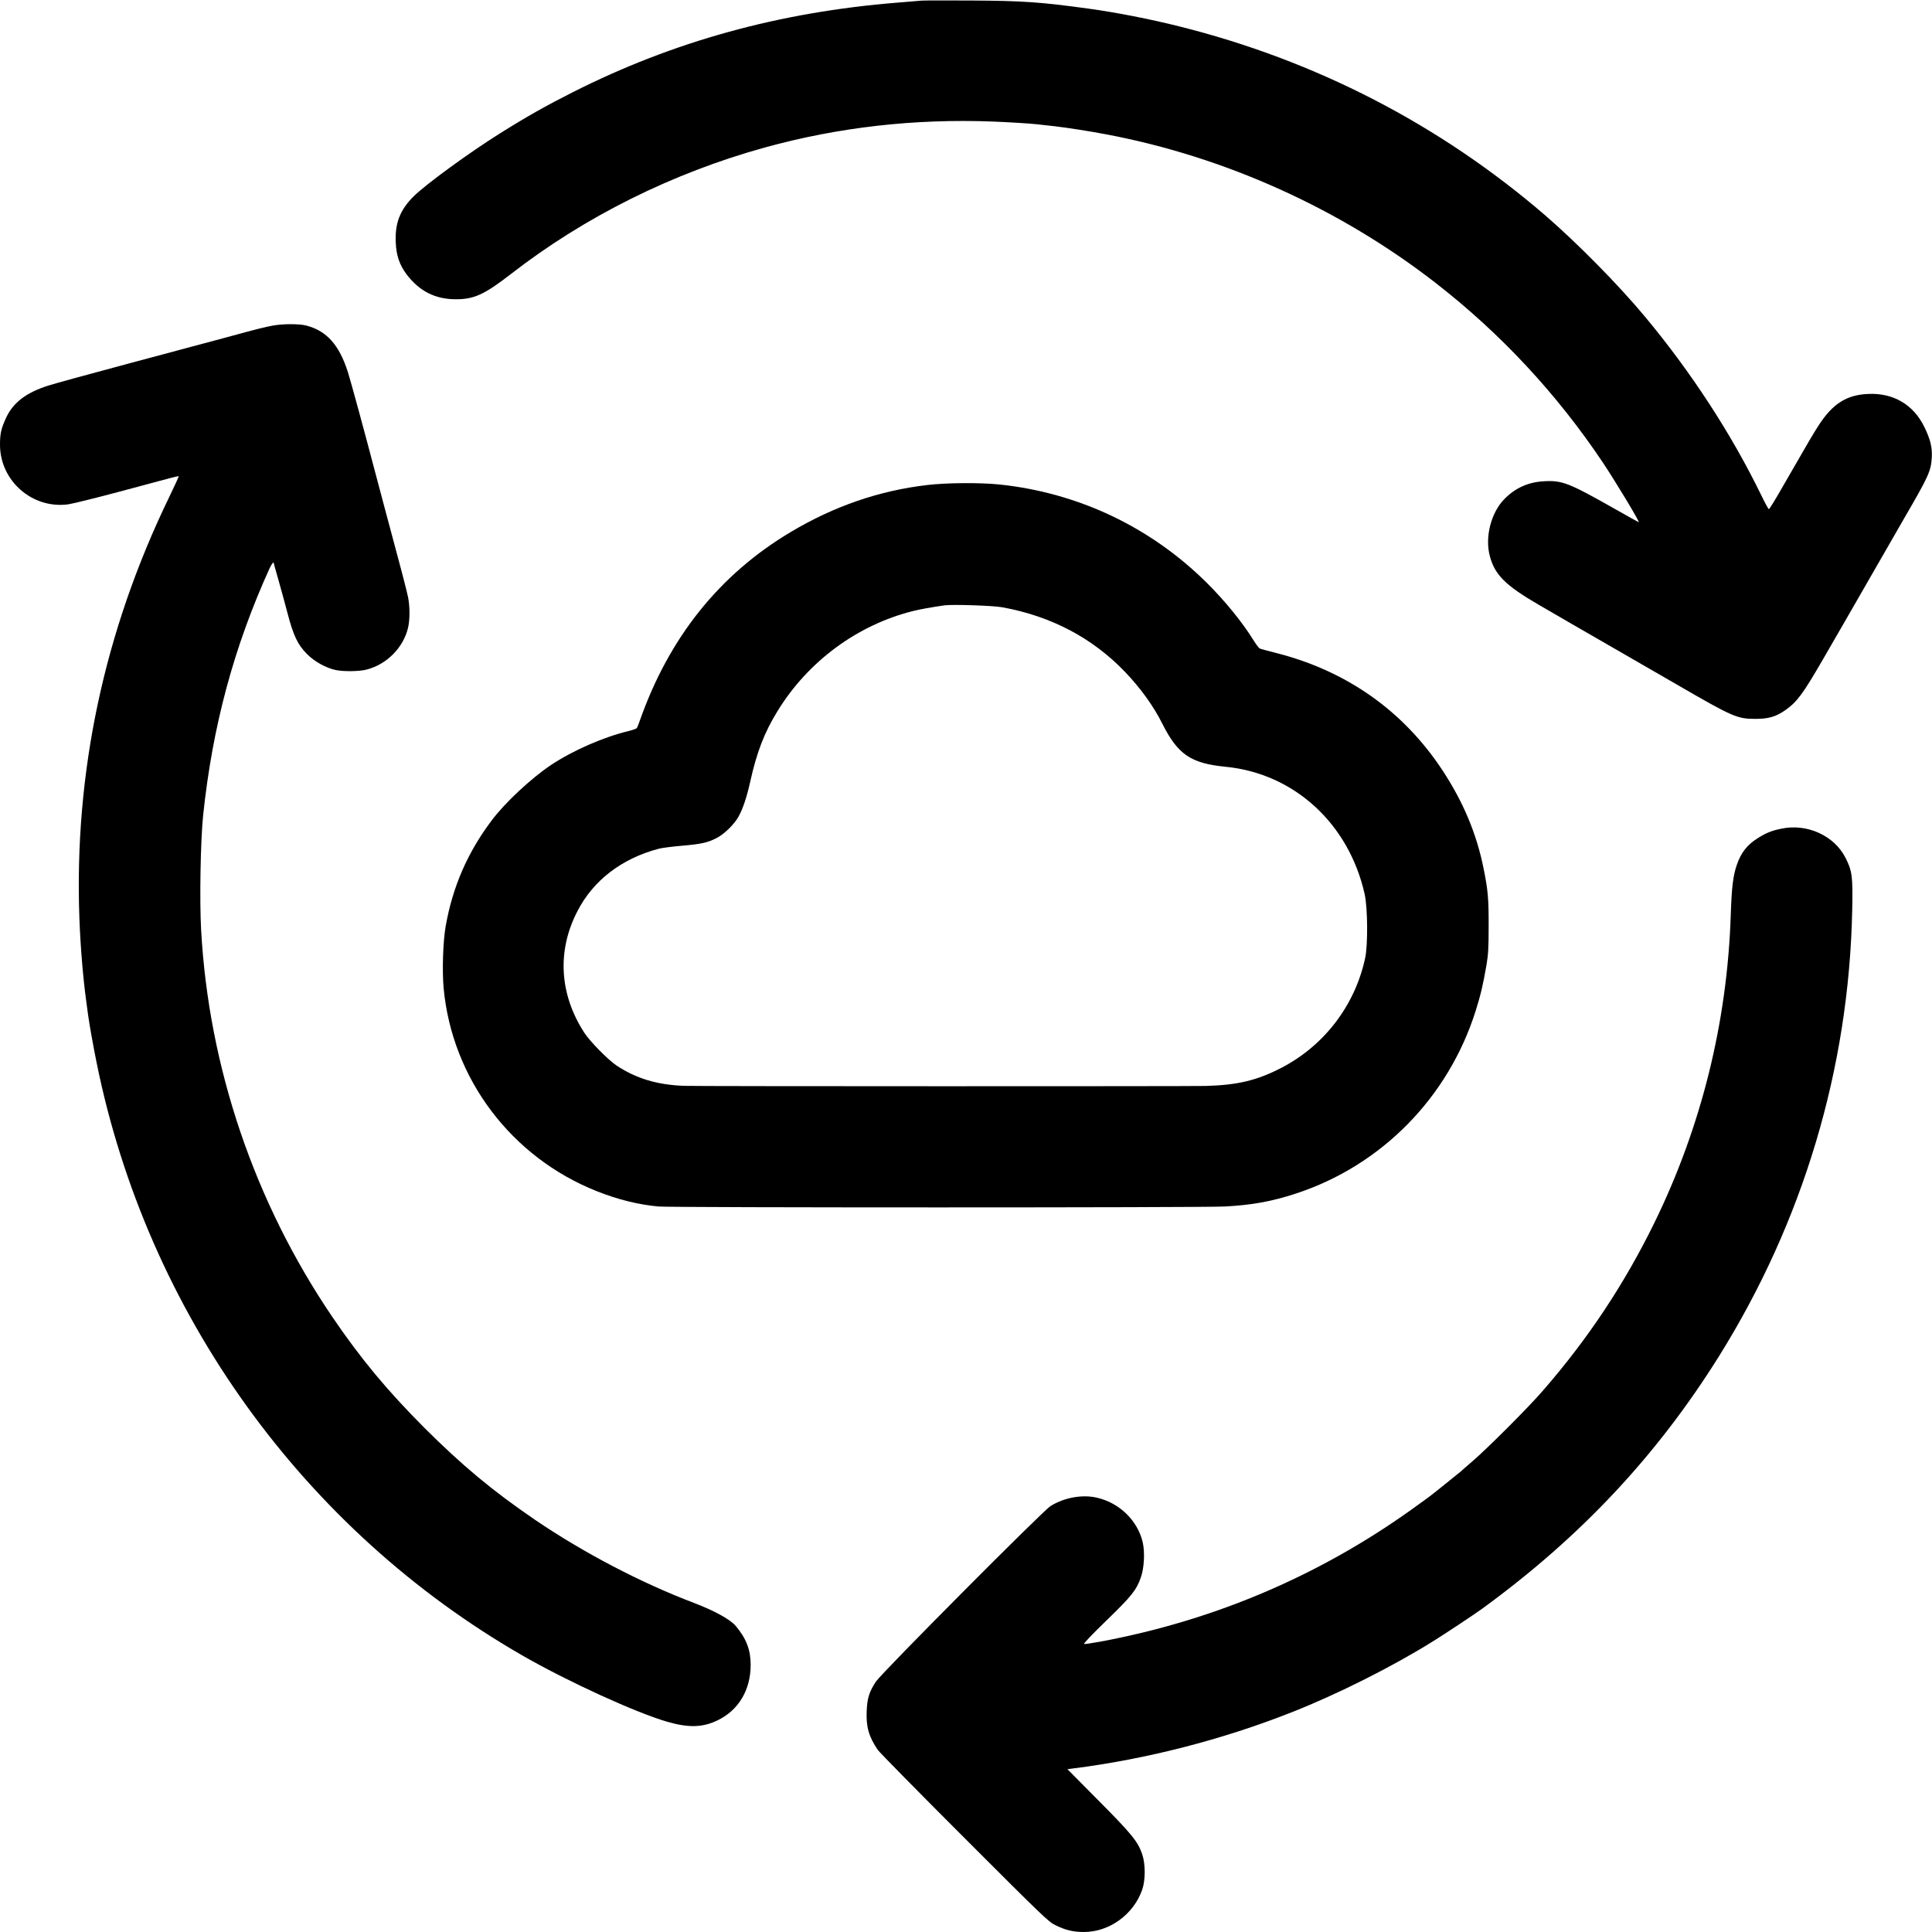
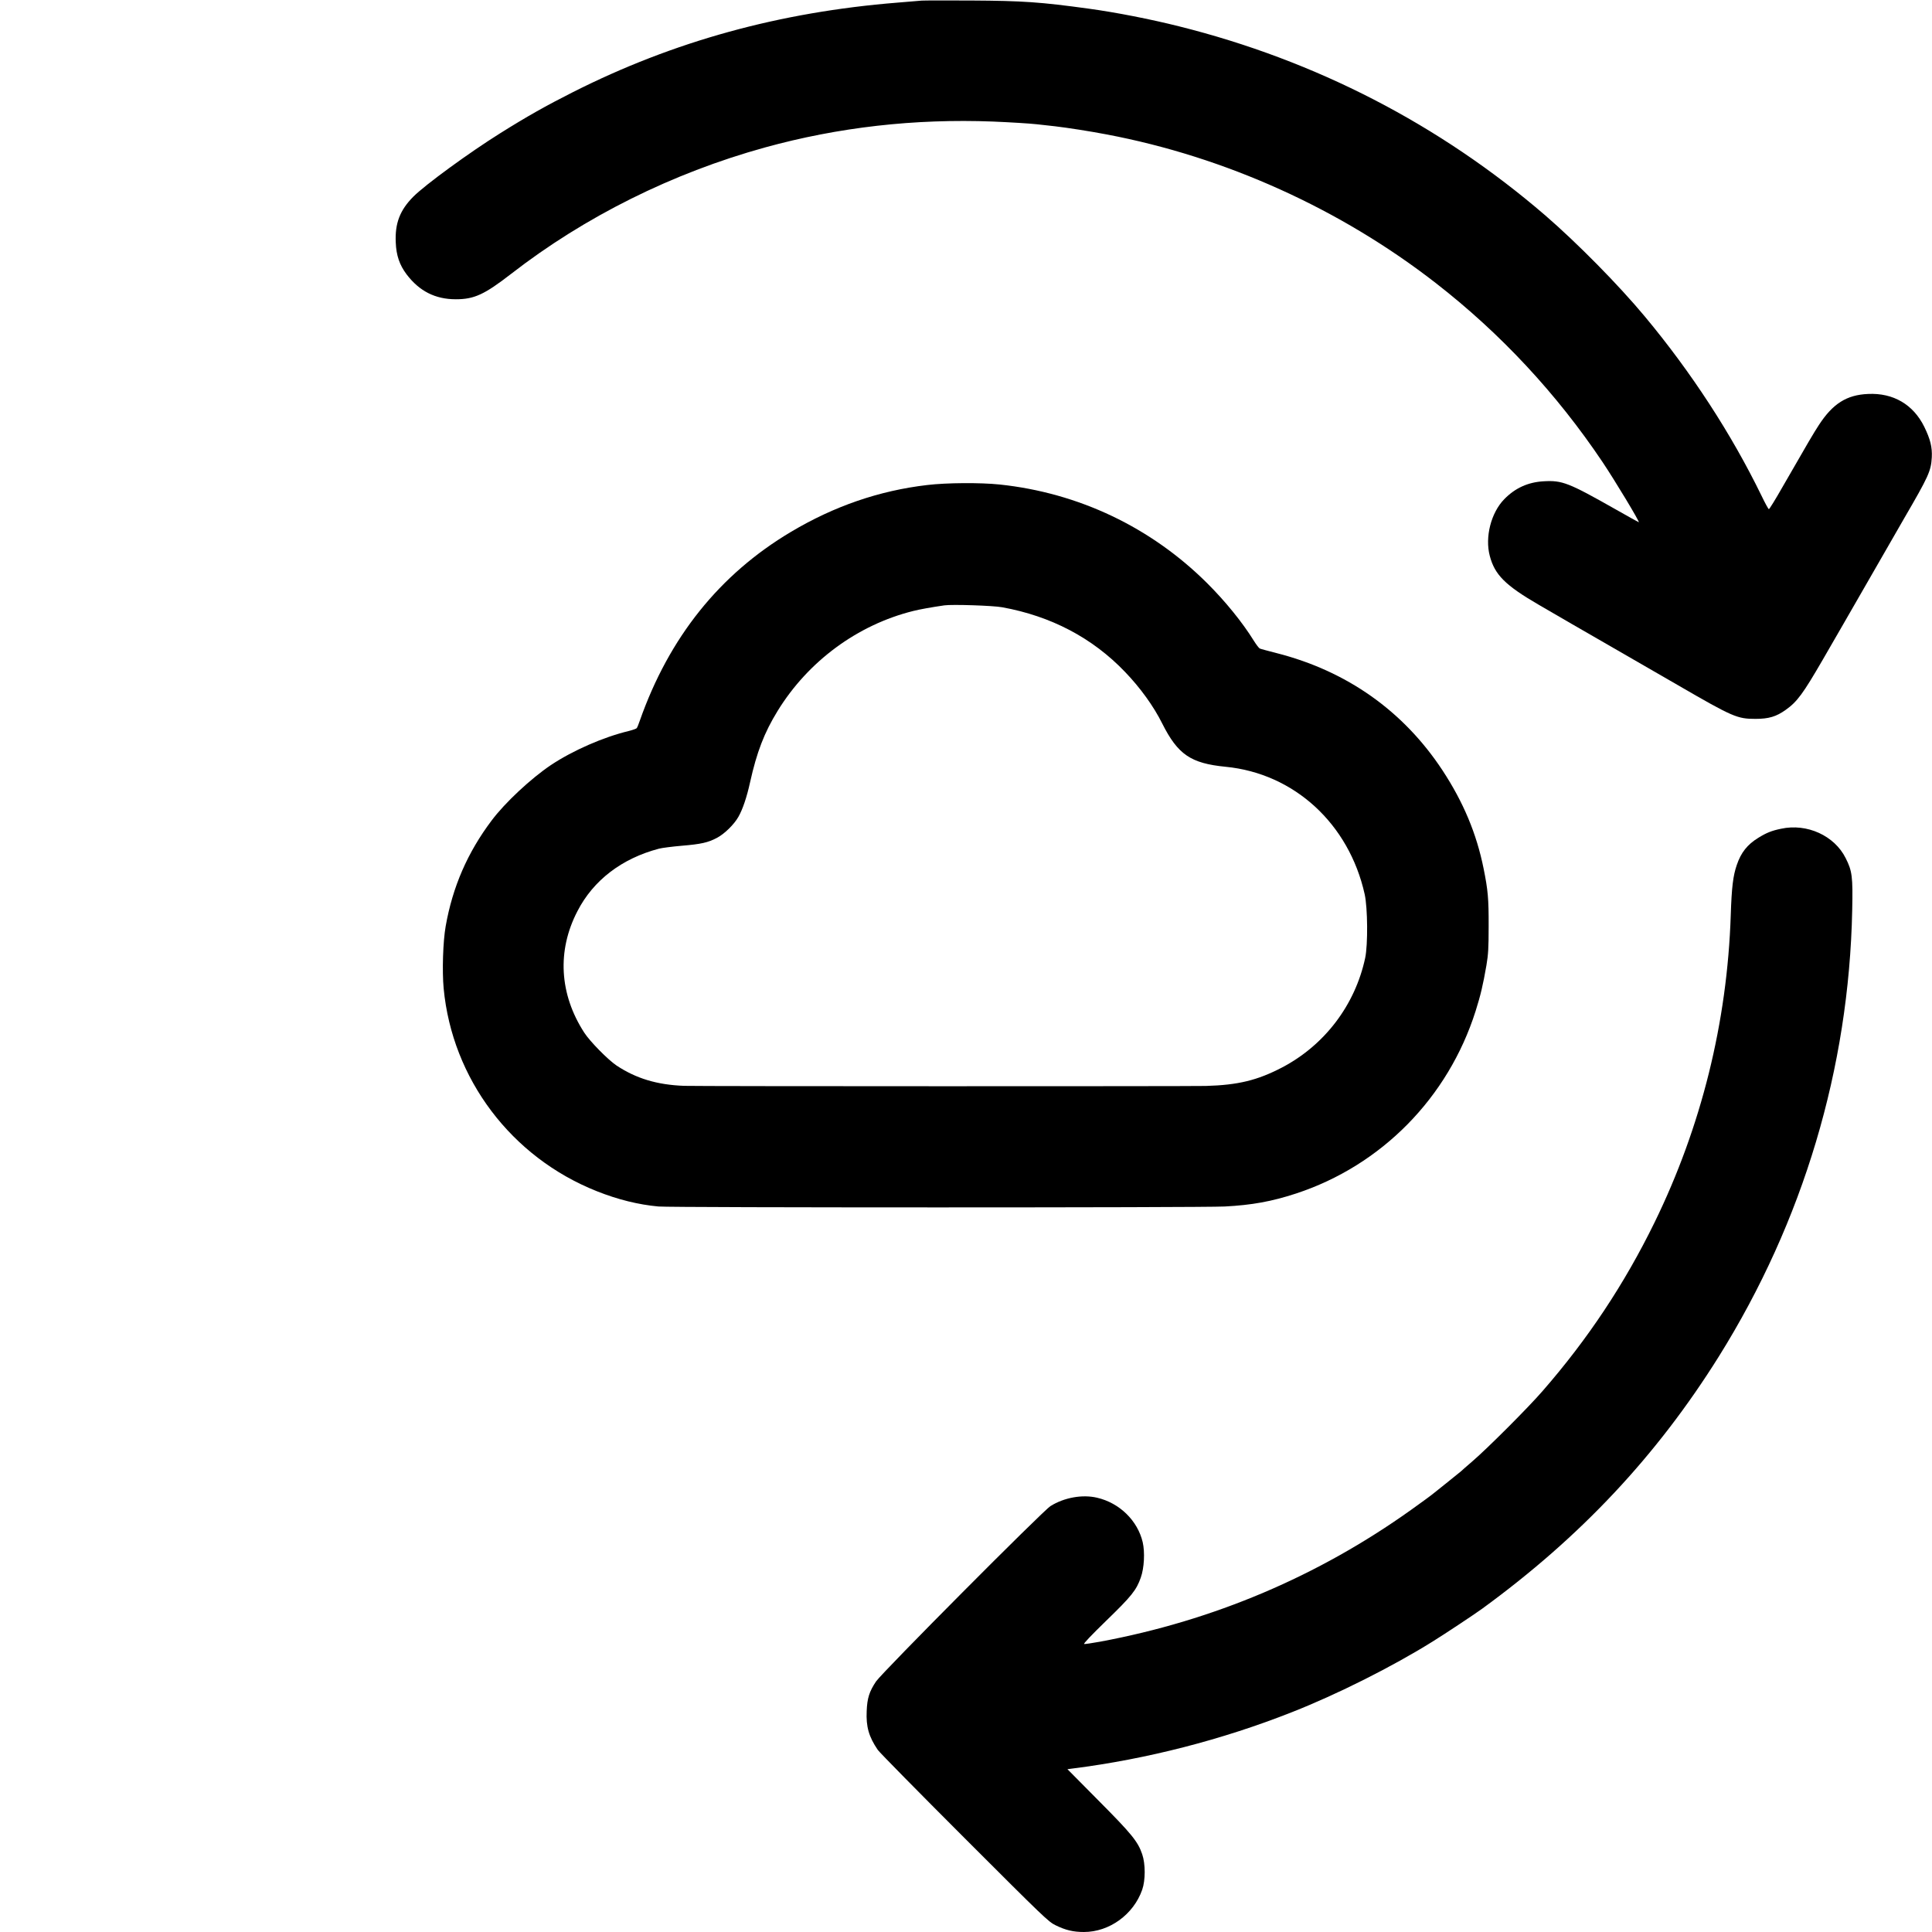
<svg xmlns="http://www.w3.org/2000/svg" version="1.0" width="1920pt" height="1920pt" viewBox="0 0 1920 1920" preserveAspectRatio="xMidYMid meet">
  <g transform="translate(0,1920) scale(0.1,-0.1)" fill="#000000" stroke="none">
    <path d="M9160 19194 c-25 -2 -133 -11 -240 -20 -1172 -94 -2227 -385 -3225 -889 -271 -137 -456 -241 -727 -411 -305 -191 -744 -511 -861 -629 -133 -134 -183 -265 -174 -455 5 -129 38 -224 108 -317 127 -167 285 -247 489 -247 182 0 283 46 549 252 733 569 1603 1002 2521 1256 732 202 1489 288 2269 258 168 -7 365 -19 436 -27 72 -8 153 -17 180 -20 127 -15 346 -49 513 -81 1179 -223 2323 -740 3272 -1478 643 -500 1199 -1097 1656 -1778 124 -185 373 -598 360 -598 -2 0 -105 57 -228 127 -471 267 -533 291 -719 280 -154 -9 -282 -67 -390 -178 -131 -134 -193 -376 -144 -562 49 -189 154 -294 490 -489 205 -119 416 -242 735 -425 162 -94 455 -262 650 -375 542 -314 585 -332 765 -332 133 0 207 22 302 90 114 81 172 161 368 499 70 121 162 281 205 355 43 74 180 313 305 530 125 217 260 451 299 520 243 418 266 468 274 605 5 101 -14 179 -75 304 -109 221 -308 338 -558 326 -213 -9 -351 -96 -490 -310 -51 -78 -100 -161 -362 -617 -68 -120 -129 -218 -134 -218 -5 0 -38 60 -73 133 -300 616 -697 1226 -1160 1782 -262 315 -675 733 -991 1006 -1049 903 -2281 1539 -3640 1878 -283 71 -625 138 -895 175 -481 66 -654 78 -1165 81 -247 1 -470 1 -495 -1z" />
-     <path d="M2709 15964 c-76 -14 -161 -35 -449 -114 -209 -56 -226 -61 -1005 -269 -374 -100 -723 -196 -775 -213 -221 -70 -349 -169 -419 -319 -50 -108 -61 -158 -61 -268 0 -360 321 -641 678 -593 43 6 274 63 513 127 239 64 467 125 508 136 40 11 75 18 77 16 2 -2 -41 -96 -96 -210 -645 -1330 -944 -2735 -891 -4182 10 -278 37 -600 67 -817 8 -62 17 -129 20 -148 14 -101 49 -297 84 -470 502 -2483 2055 -4643 4240 -5897 449 -257 1116 -562 1432 -654 212 -61 352 -57 500 15 209 101 328 302 328 551 0 148 -43 261 -147 385 -55 66 -211 152 -418 231 -527 200 -1098 499 -1579 826 -419 286 -722 538 -1097 912 -372 373 -633 687 -918 1106 -772 1139 -1226 2476 -1302 3840 -17 292 -6 897 20 1145 93 882 304 1668 660 2452 19 41 41 70 41 53 0 -3 20 -74 44 -158 24 -83 65 -233 91 -332 60 -231 103 -322 197 -416 75 -75 189 -138 286 -158 78 -16 234 -14 306 5 200 52 364 217 411 415 19 81 19 206 1 301 -13 67 -76 307 -238 908 -33 124 -75 281 -93 350 -92 351 -240 896 -267 980 -87 273 -211 412 -415 465 -71 18 -230 18 -334 -1z" />
    <path d="M9215 14380 c-478 -56 -925 -210 -1355 -466 -709 -422 -1210 -1048 -1501 -1874 -12 -36 -26 -70 -31 -76 -4 -6 -41 -19 -81 -29 -250 -60 -554 -193 -772 -338 -198 -133 -457 -374 -590 -552 -239 -318 -387 -658 -456 -1050 -27 -153 -36 -445 -20 -618 85 -899 673 -1678 1522 -2015 208 -83 415 -134 613 -152 135 -12 5398 -12 5627 0 270 14 468 50 709 129 849 279 1511 952 1784 1812 50 158 74 260 108 456 18 108 22 169 22 388 1 274 -7 360 -50 573 -70 348 -202 662 -409 977 -388 589 -950 987 -1650 1165 -82 21 -157 41 -165 45 -8 3 -35 38 -60 78 -112 181 -283 392 -464 572 -559 556 -1277 897 -2061 980 -191 20 -528 18 -720 -5z m745 -1215 c485 -88 897 -304 1221 -643 151 -157 284 -341 369 -512 155 -308 283 -396 629 -430 682 -66 1227 -566 1383 -1267 30 -135 33 -501 5 -633 -100 -468 -403 -867 -827 -1089 -244 -127 -436 -174 -755 -183 -165 -4 -5067 -4 -5187 1 -269 10 -478 74 -671 202 -86 58 -265 240 -321 327 -247 382 -272 813 -68 1206 158 308 442 525 811 622 31 8 133 21 226 29 193 16 262 32 349 78 75 39 171 133 214 209 43 75 84 197 116 343 67 301 141 494 274 710 303 493 793 855 1347 993 68 17 179 37 310 56 77 11 484 -2 575 -19z" />
    <path d="M17700 10964 c-93 -19 -145 -40 -226 -90 -109 -67 -172 -146 -214 -270 -37 -107 -51 -222 -60 -499 -35 -1066 -293 -2104 -758 -3055 -298 -609 -662 -1158 -1113 -1675 -141 -163 -548 -570 -694 -695 -60 -52 -112 -97 -115 -101 -3 -3 -57 -47 -120 -97 -63 -51 -133 -107 -155 -124 -21 -18 -121 -91 -222 -163 -925 -660 -1962 -1100 -3091 -1310 -79 -14 -150 -25 -158 -23 -10 2 72 88 219 231 253 245 300 304 344 429 34 96 42 251 19 352 -51 215 -230 390 -454 442 -145 34 -326 2 -462 -83 -76 -47 -1673 -1653 -1734 -1743 -67 -100 -88 -166 -93 -295 -7 -155 21 -254 110 -385 17 -25 405 -419 862 -876 798 -798 834 -832 905 -867 100 -49 176 -67 282 -67 253 0 493 174 579 420 33 94 33 257 0 353 -43 126 -103 200 -434 533 l-309 312 54 7 c734 93 1485 286 2178 560 448 176 1001 454 1398 702 124 77 412 268 492 326 977 712 1734 1519 2352 2507 838 1342 1293 2864 1325 4435 7 332 0 389 -65 517 -111 223 -384 348 -642 292z" />
  </g>
</svg>